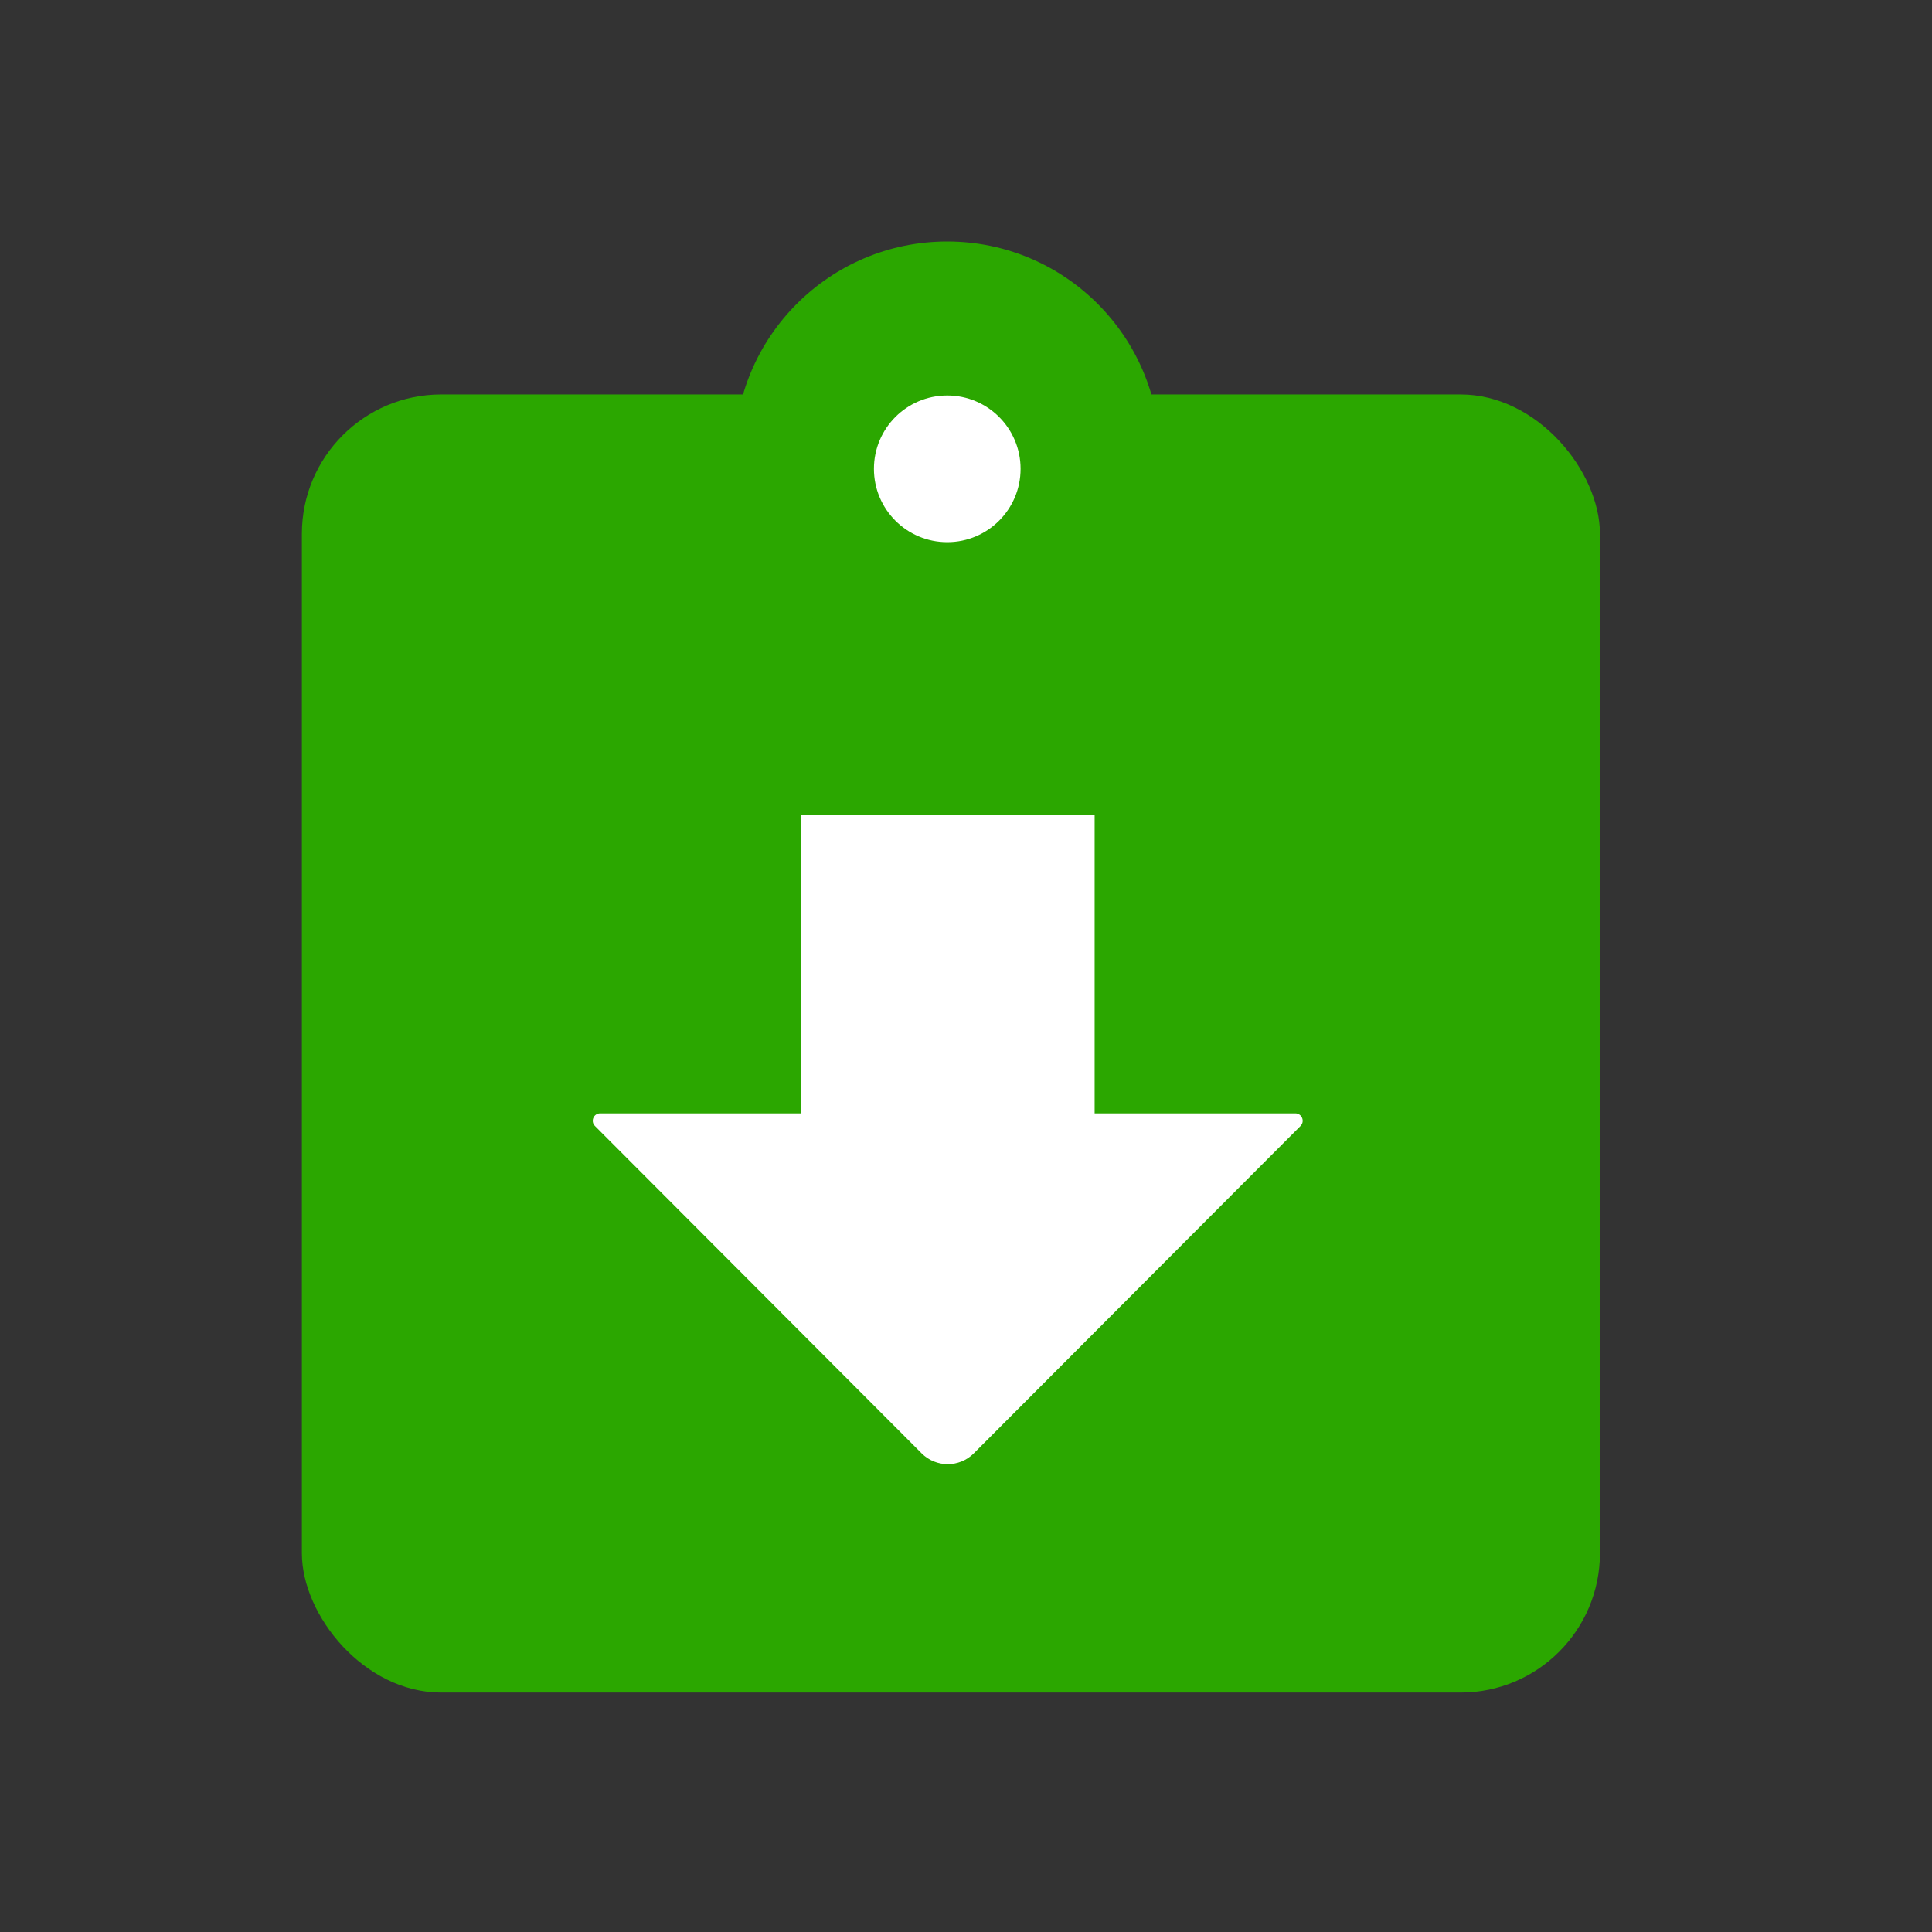
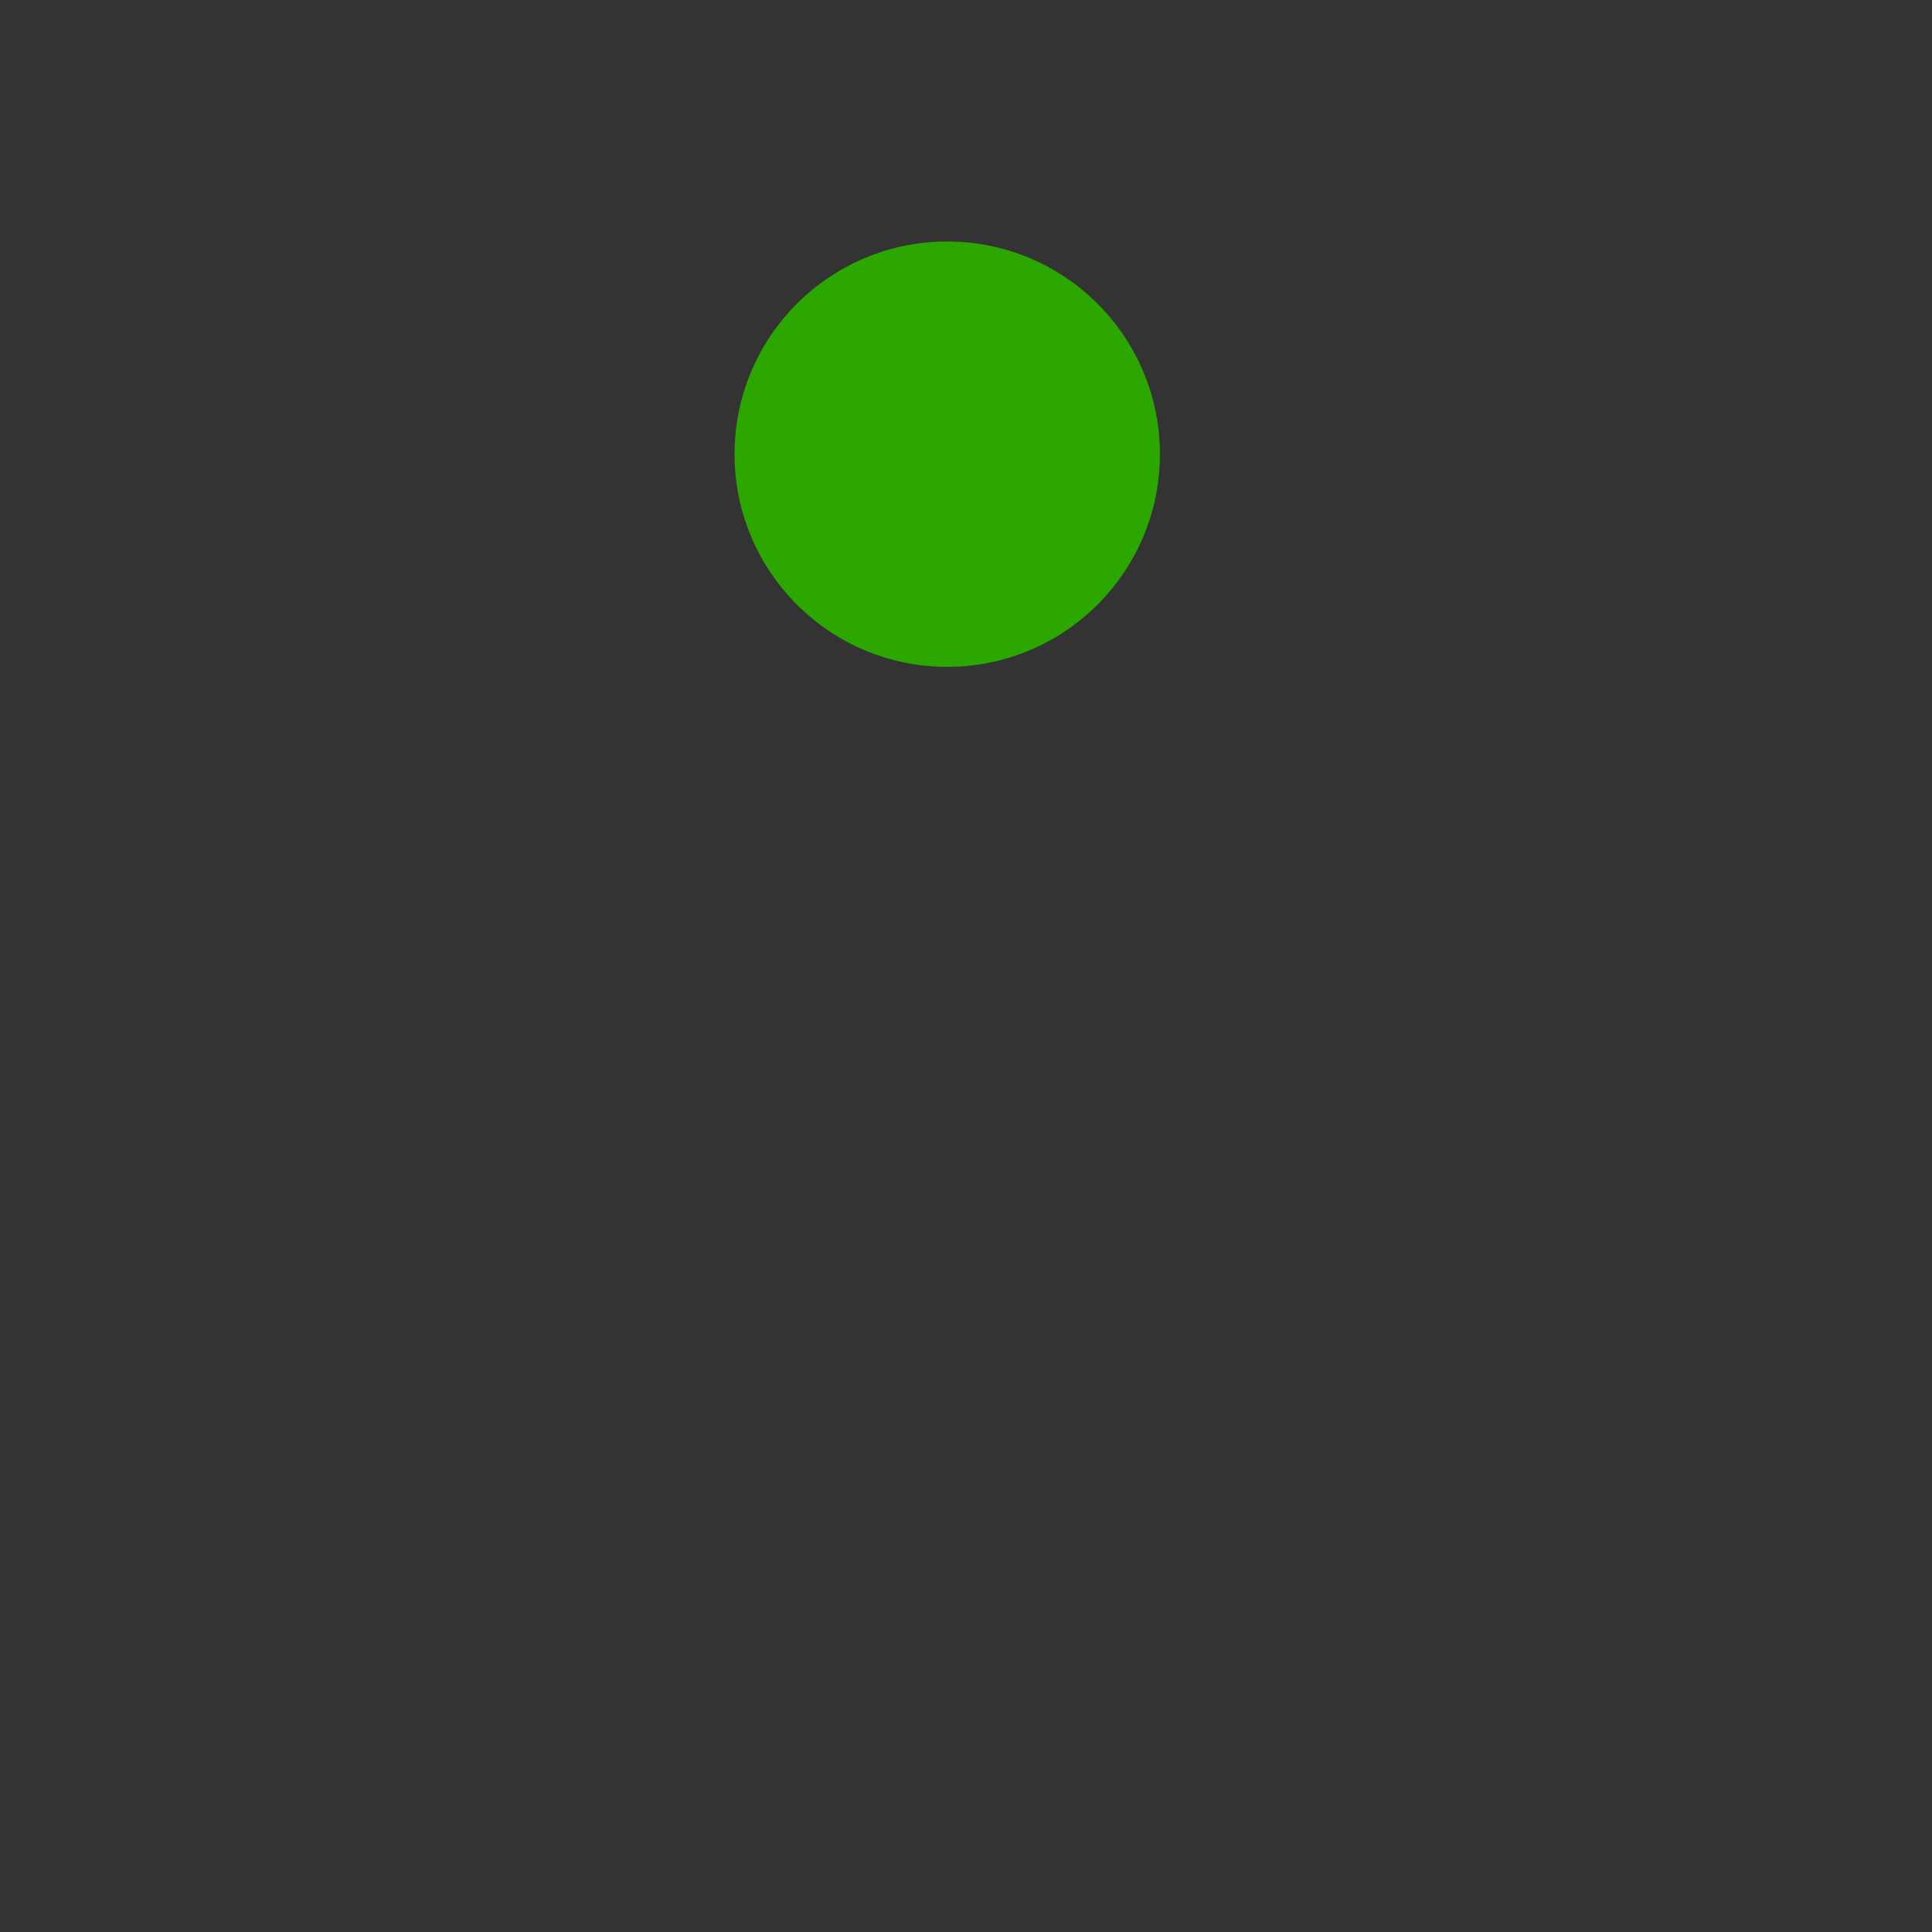
<svg xmlns="http://www.w3.org/2000/svg" width="64" height="64" viewBox="0 0 64 64" fill="none">
  <rect x="0" y="0" width="64" height="64" fill="#333333" stroke="none" />
-   <rect x="10" y="13.068" width="43" height="43" rx="4.616" fill="#2BA700" />
  <circle cx="31.378" cy="15.045" r="7.045" fill="#2BA700" />
-   <circle cx="31.379" cy="15.531" r="2.429" fill="white" />
-   <path d="M30.529 48.143L19.708 37.3C19.554 37.146 19.663 36.882 19.881 36.882H26.529V27.005H36.261V36.882H42.908C43.126 36.882 43.235 37.146 43.081 37.3L32.26 48.143C31.782 48.622 31.007 48.622 30.529 48.143Z" fill="white" />
</svg>